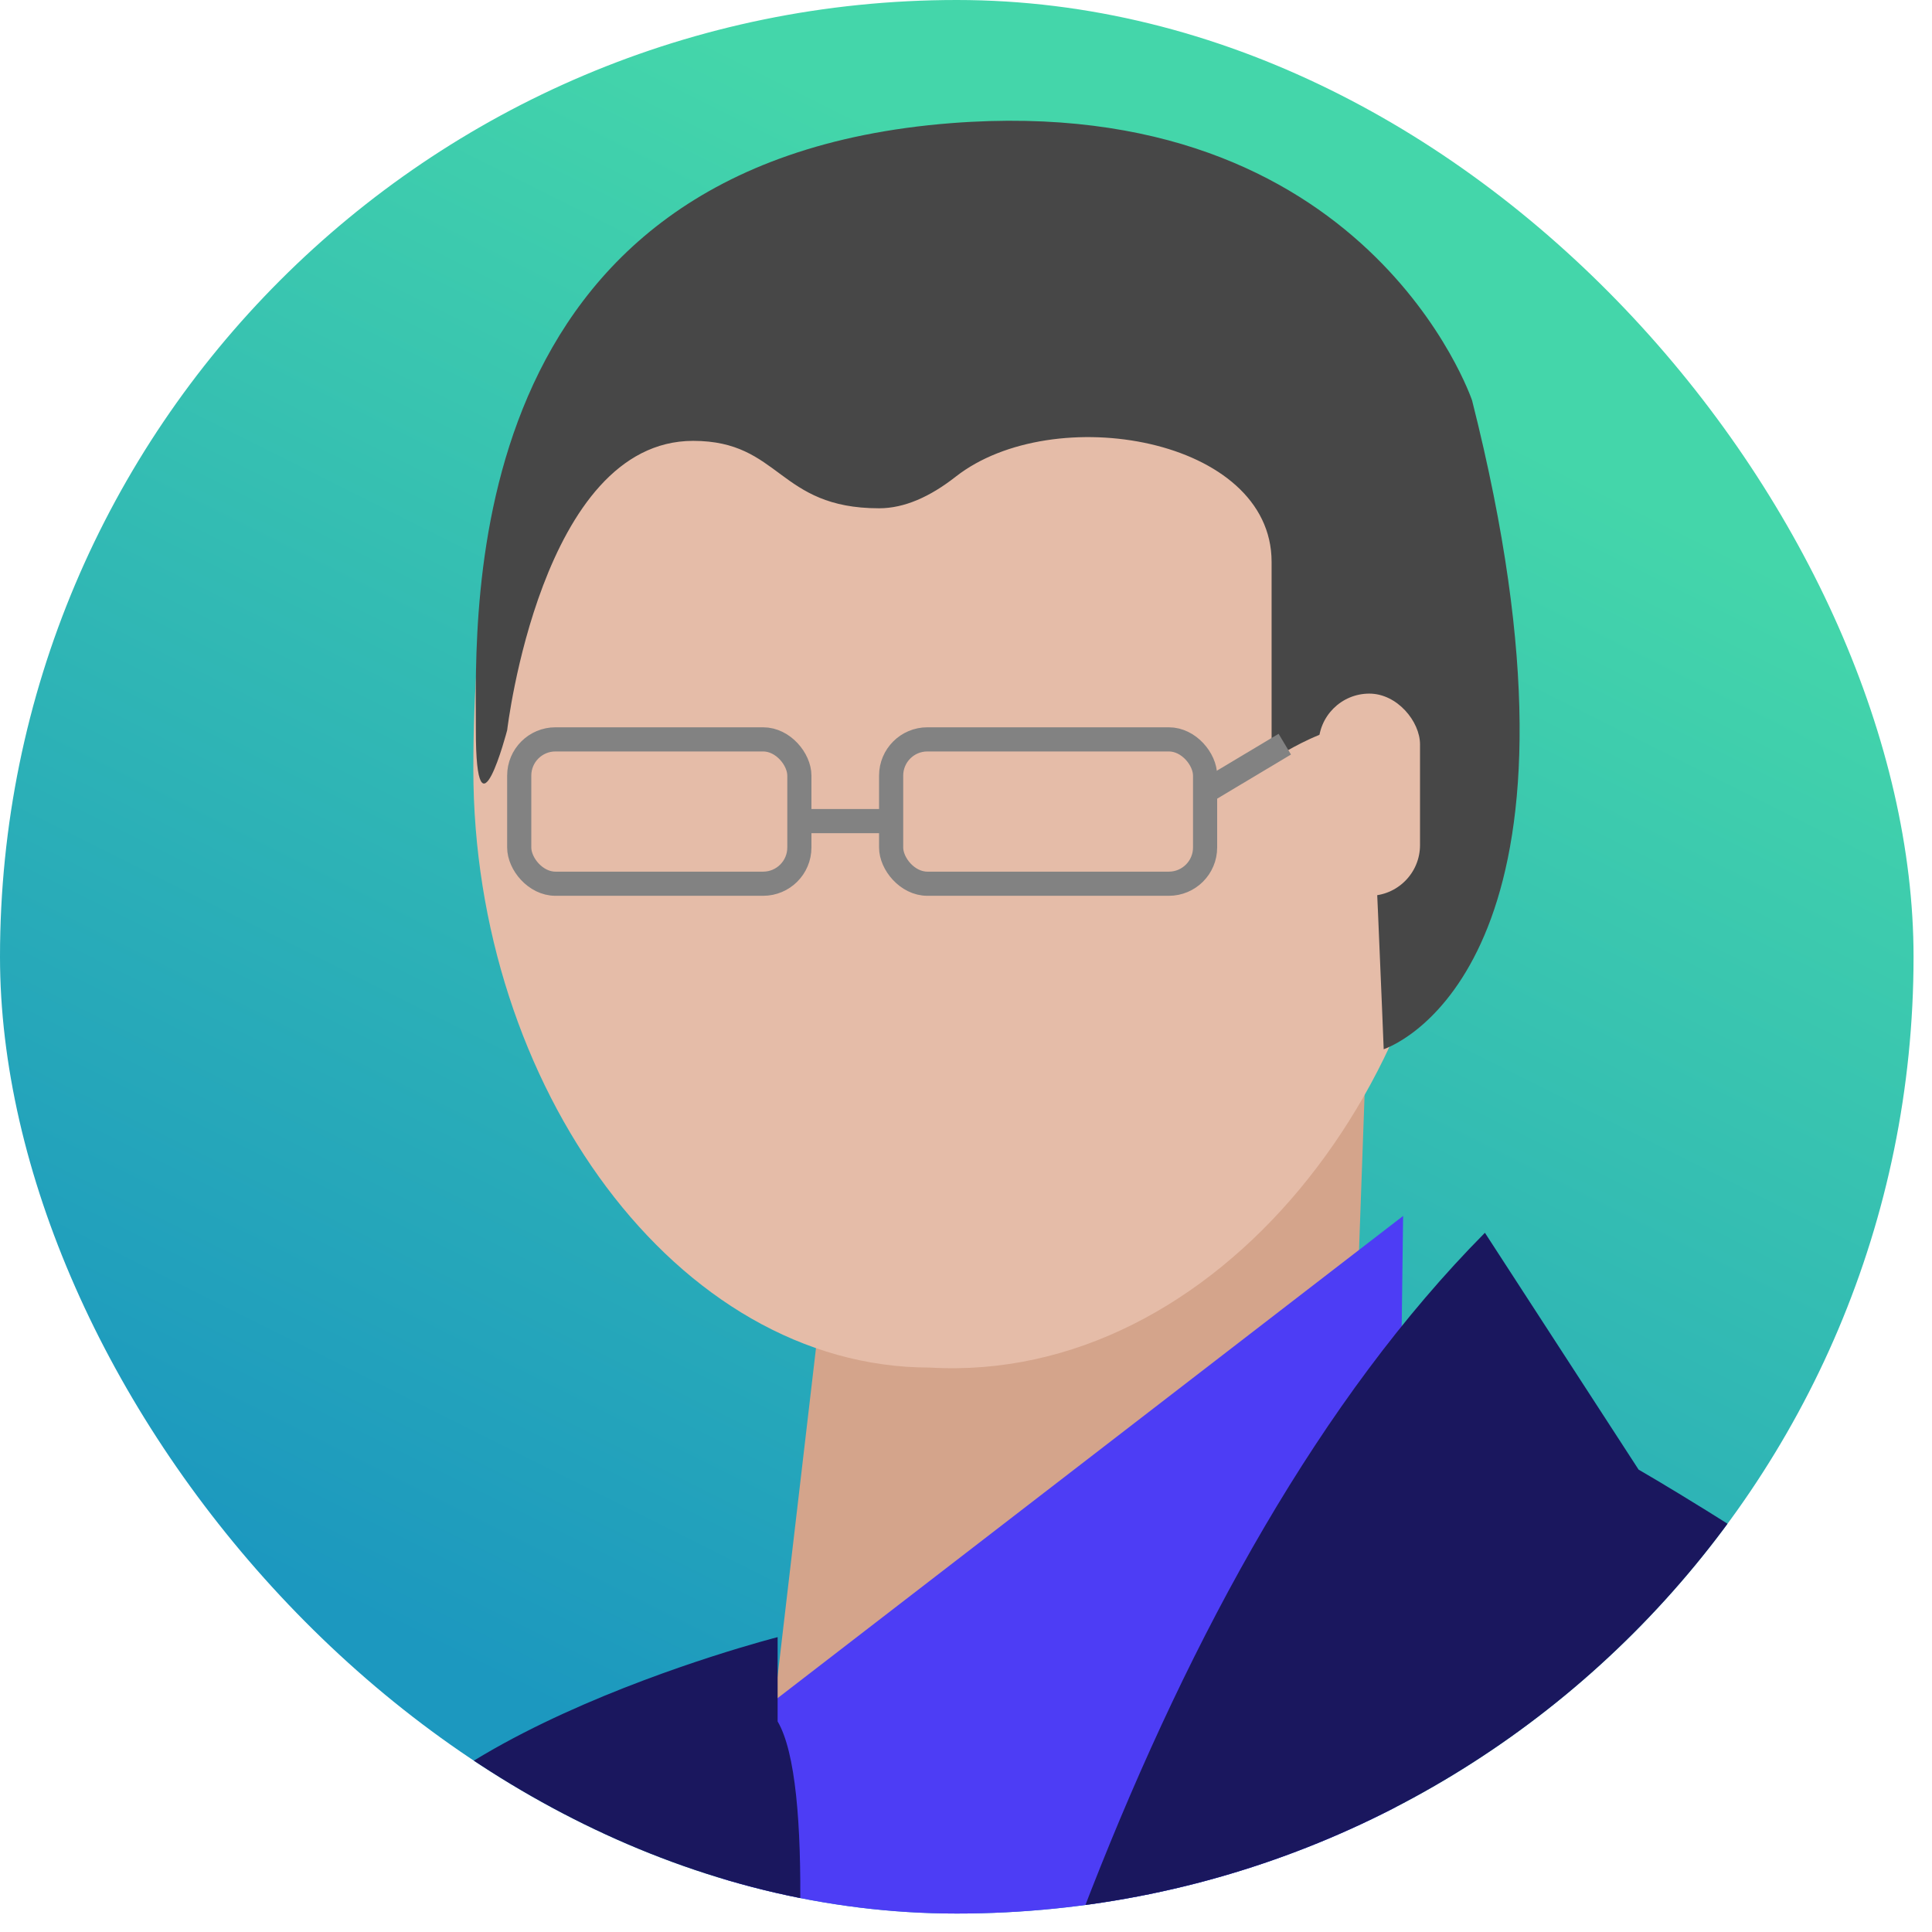
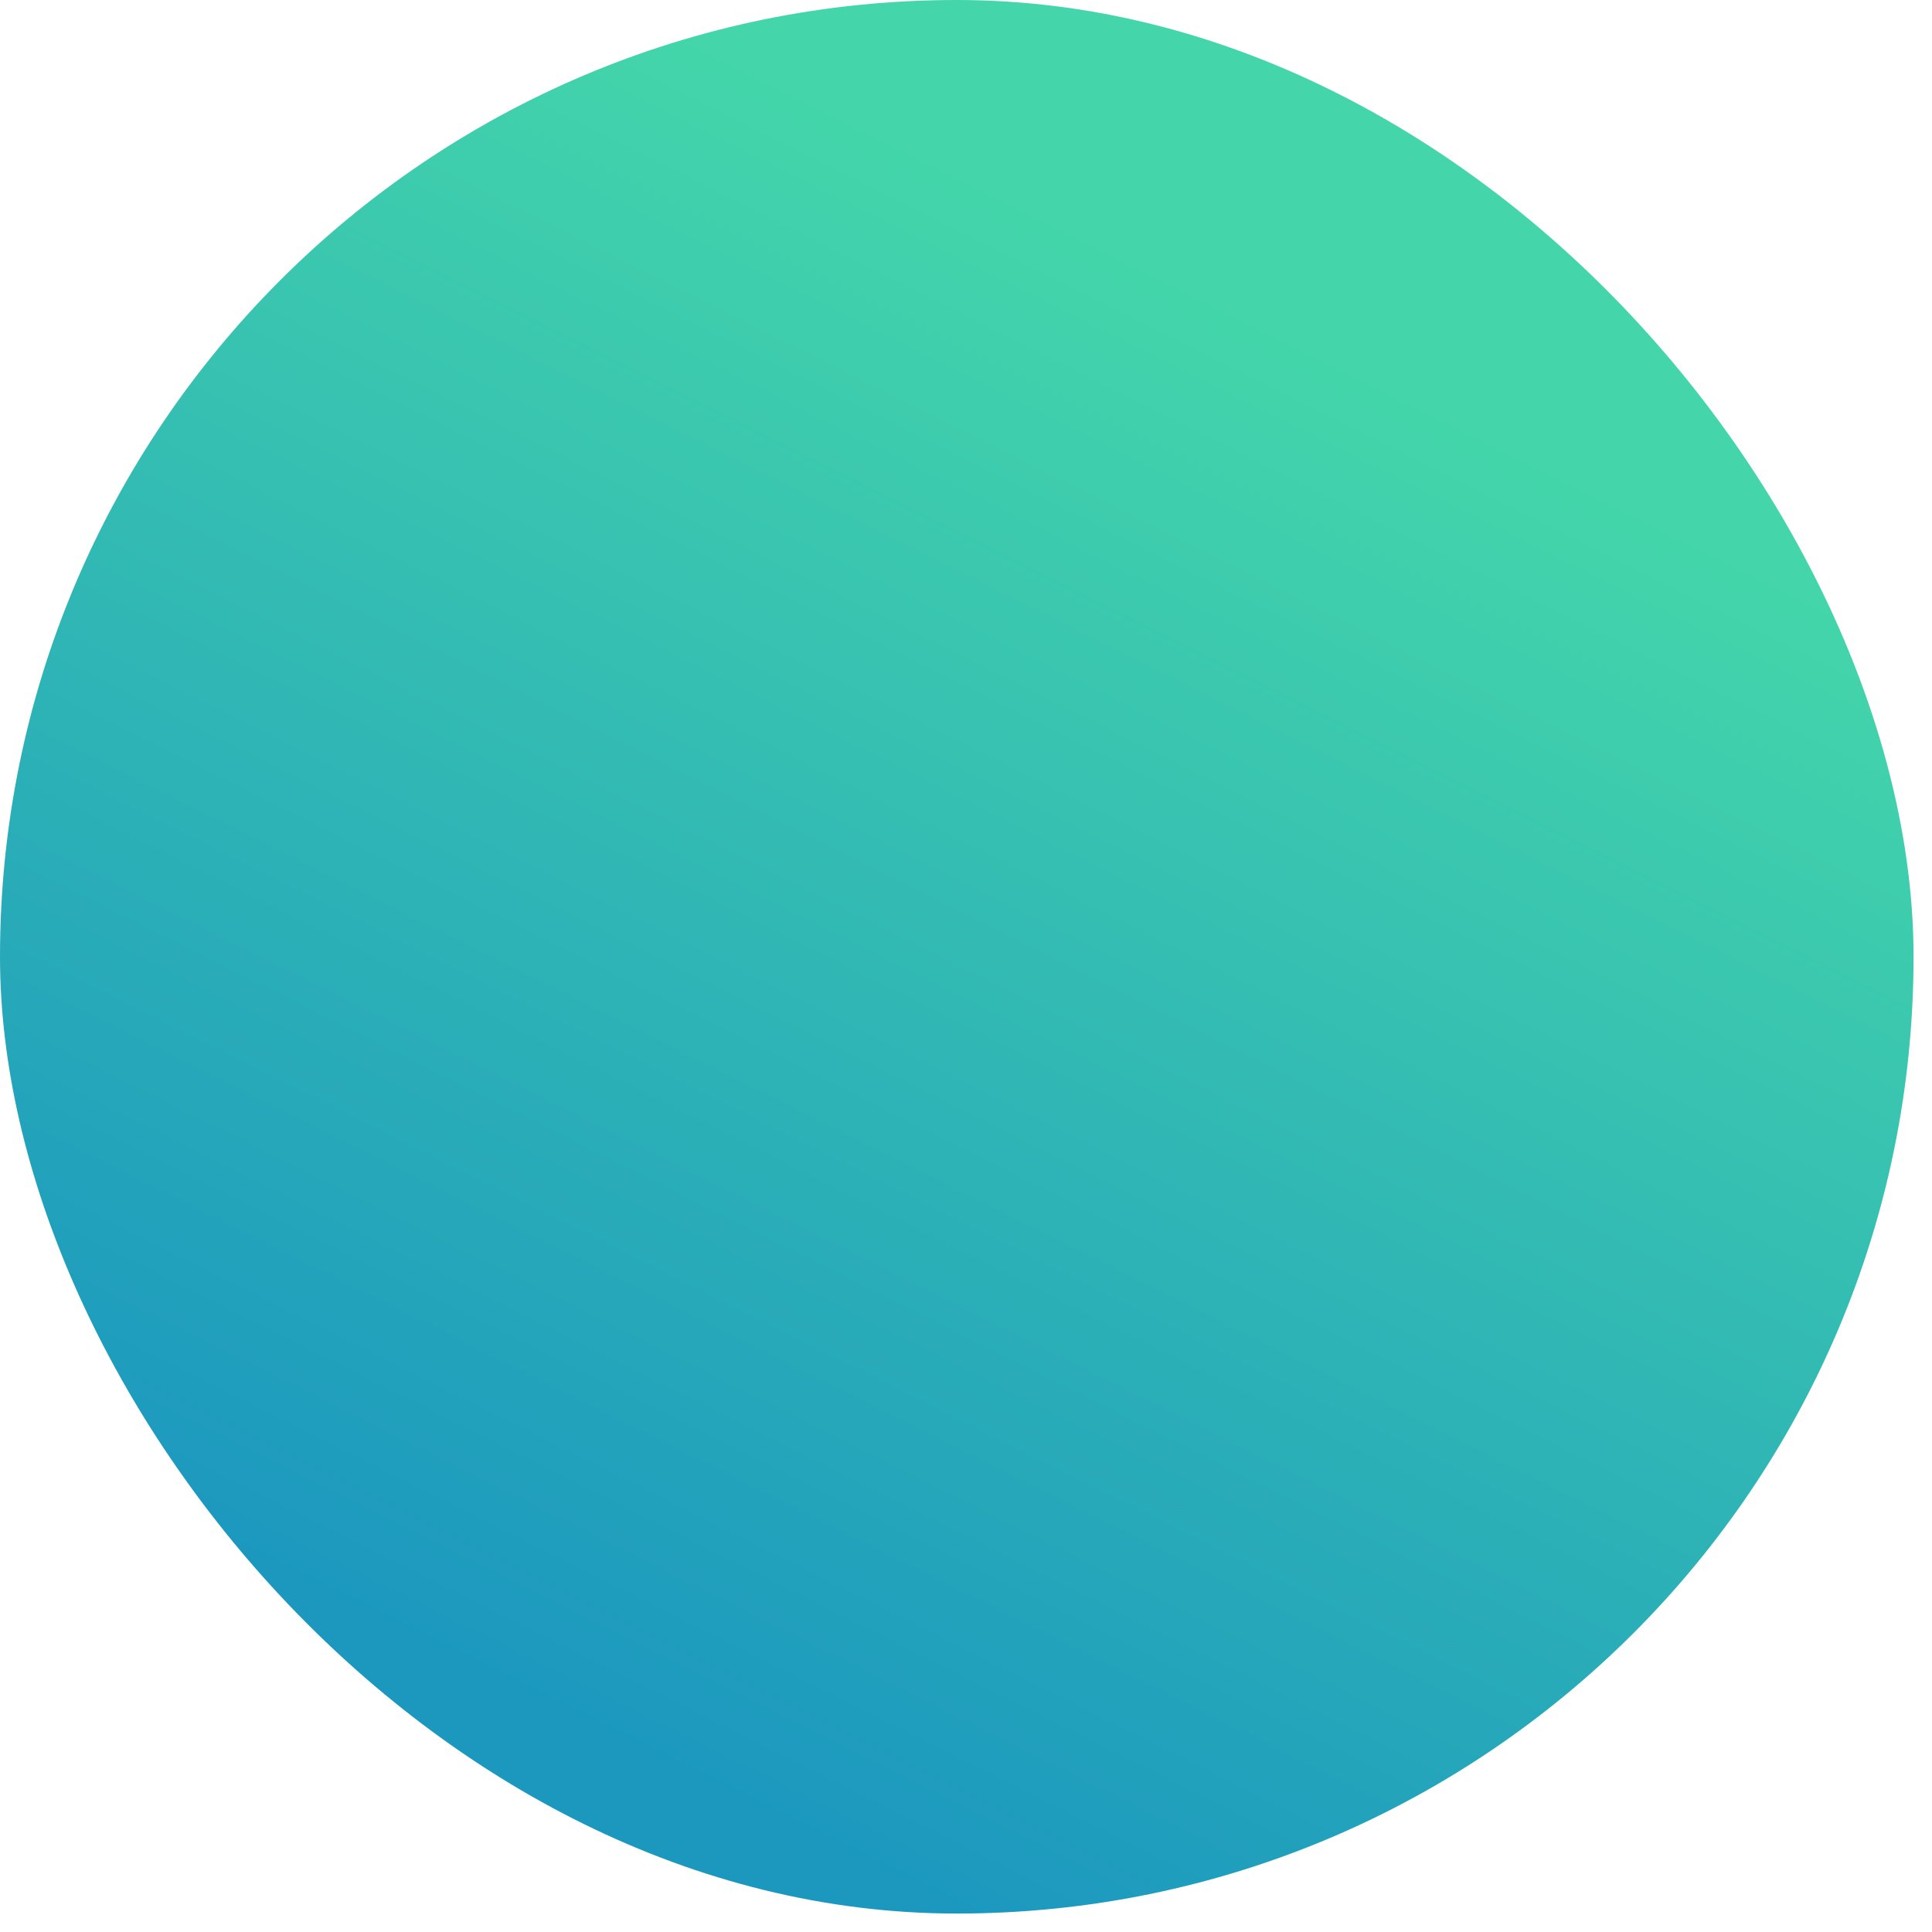
<svg xmlns="http://www.w3.org/2000/svg" width="80" height="80" fill="none">
  <g clip-path="url(#a)">
    <rect width="79.236" height="79.236" fill="url(#b)" rx="39.618" />
    <g clip-path="url(#c)">
      <path fill="#D4A48B" d="M56.7 39.884 56 59.419 31.965 71.408 35 45.465l21.7-5.581z" />
-       <path fill="#E5BCA8" d="M38.5 56.628c11.9.698 21.7-12.016 21.7-25.116C60.2 18.41 49.525 7.79 36.358 7.79 23.19 7.79 19.6 18.758 19.6 31.858c0 13.101 8.4 24.77 18.9 24.77z" />
      <path fill="#4D3DF5" d="M31.794 70.629 58.1 50.349l-2.134 166.134S32.13 174.955 14 172.93c0 0 2.014-4.727 3.357-7.428 1.343-2.701 3.358-16.206 3.358-16.206l9.4-72.927 1.679-5.74z" />
      <path fill="#1A175E" d="m55.792 242.115-25.459-90.631s4.02-73.045 31.154-100.437l6.364 9.807S85.837 71.202 84.7 75.465C83.563 79.728 98 227.235 98 227.235H70.919s-2.398 14.88-15.127 14.88zM32.2 71.28v-3.49S14.66 72.257 14 79.652c-.66 7.395-.358 33.426 4.924 50.906l-6.602 10.756L7.7 166.86l14.526 4.034 7.923-62.038s5.022-32.535 2.05-37.577z" />
      <path fill="#474747" d="M57.295 43.447c1.425-.514 9.205-4.959 3.661-26.866 0 0-4.324-12.828-21.569-11.482C18.9 6.697 19.704 25.264 19.704 30.235c0 4.972 1.297 0 1.297 0s1.4-11.98 7.7-11.98c3.635 0 3.5 2.792 7.7 2.792 1.05 0 2.116-.48 3.173-1.309 4.042-3.167 13.08-1.61 13.08 3.526v8.208s3.877-2.541 4.047-.658c.17 1.883.595 12.633.595 12.633z" />
      <rect width="4.2" height="8.372" x="54.6" y="28.721" fill="#E5BCA8" rx="2.1" />
      <rect width="11.6" height="5.977" x="21.5" y="30.616" stroke="#828282" rx="1.5" />
      <rect width="13" height="5.977" x="36.9" y="30.616" stroke="#828282" rx="1.5" />
      <path stroke="#828282" d="M33 34h4m12.7-1.093 3.5-2.093" />
    </g>
  </g>
  <defs>
    <clipPath id="a">
      <rect width="79.236" height="79.236" fill="#fff" rx="39.618" />
    </clipPath>
    <clipPath id="c">
-       <path fill="#fff" d="M7 5h91v120H7z" />
+       <path fill="#fff" d="M7 5v120H7z" />
    </clipPath>
    <linearGradient id="b" x1="79.236" x2="39.618" y1="0" y2="79.236" gradientUnits="userSpaceOnUse">
      <stop offset=".266" stop-color="#44D6AA" />
      <stop offset="1" stop-color="#1C98BF" />
    </linearGradient>
  </defs>
</svg>